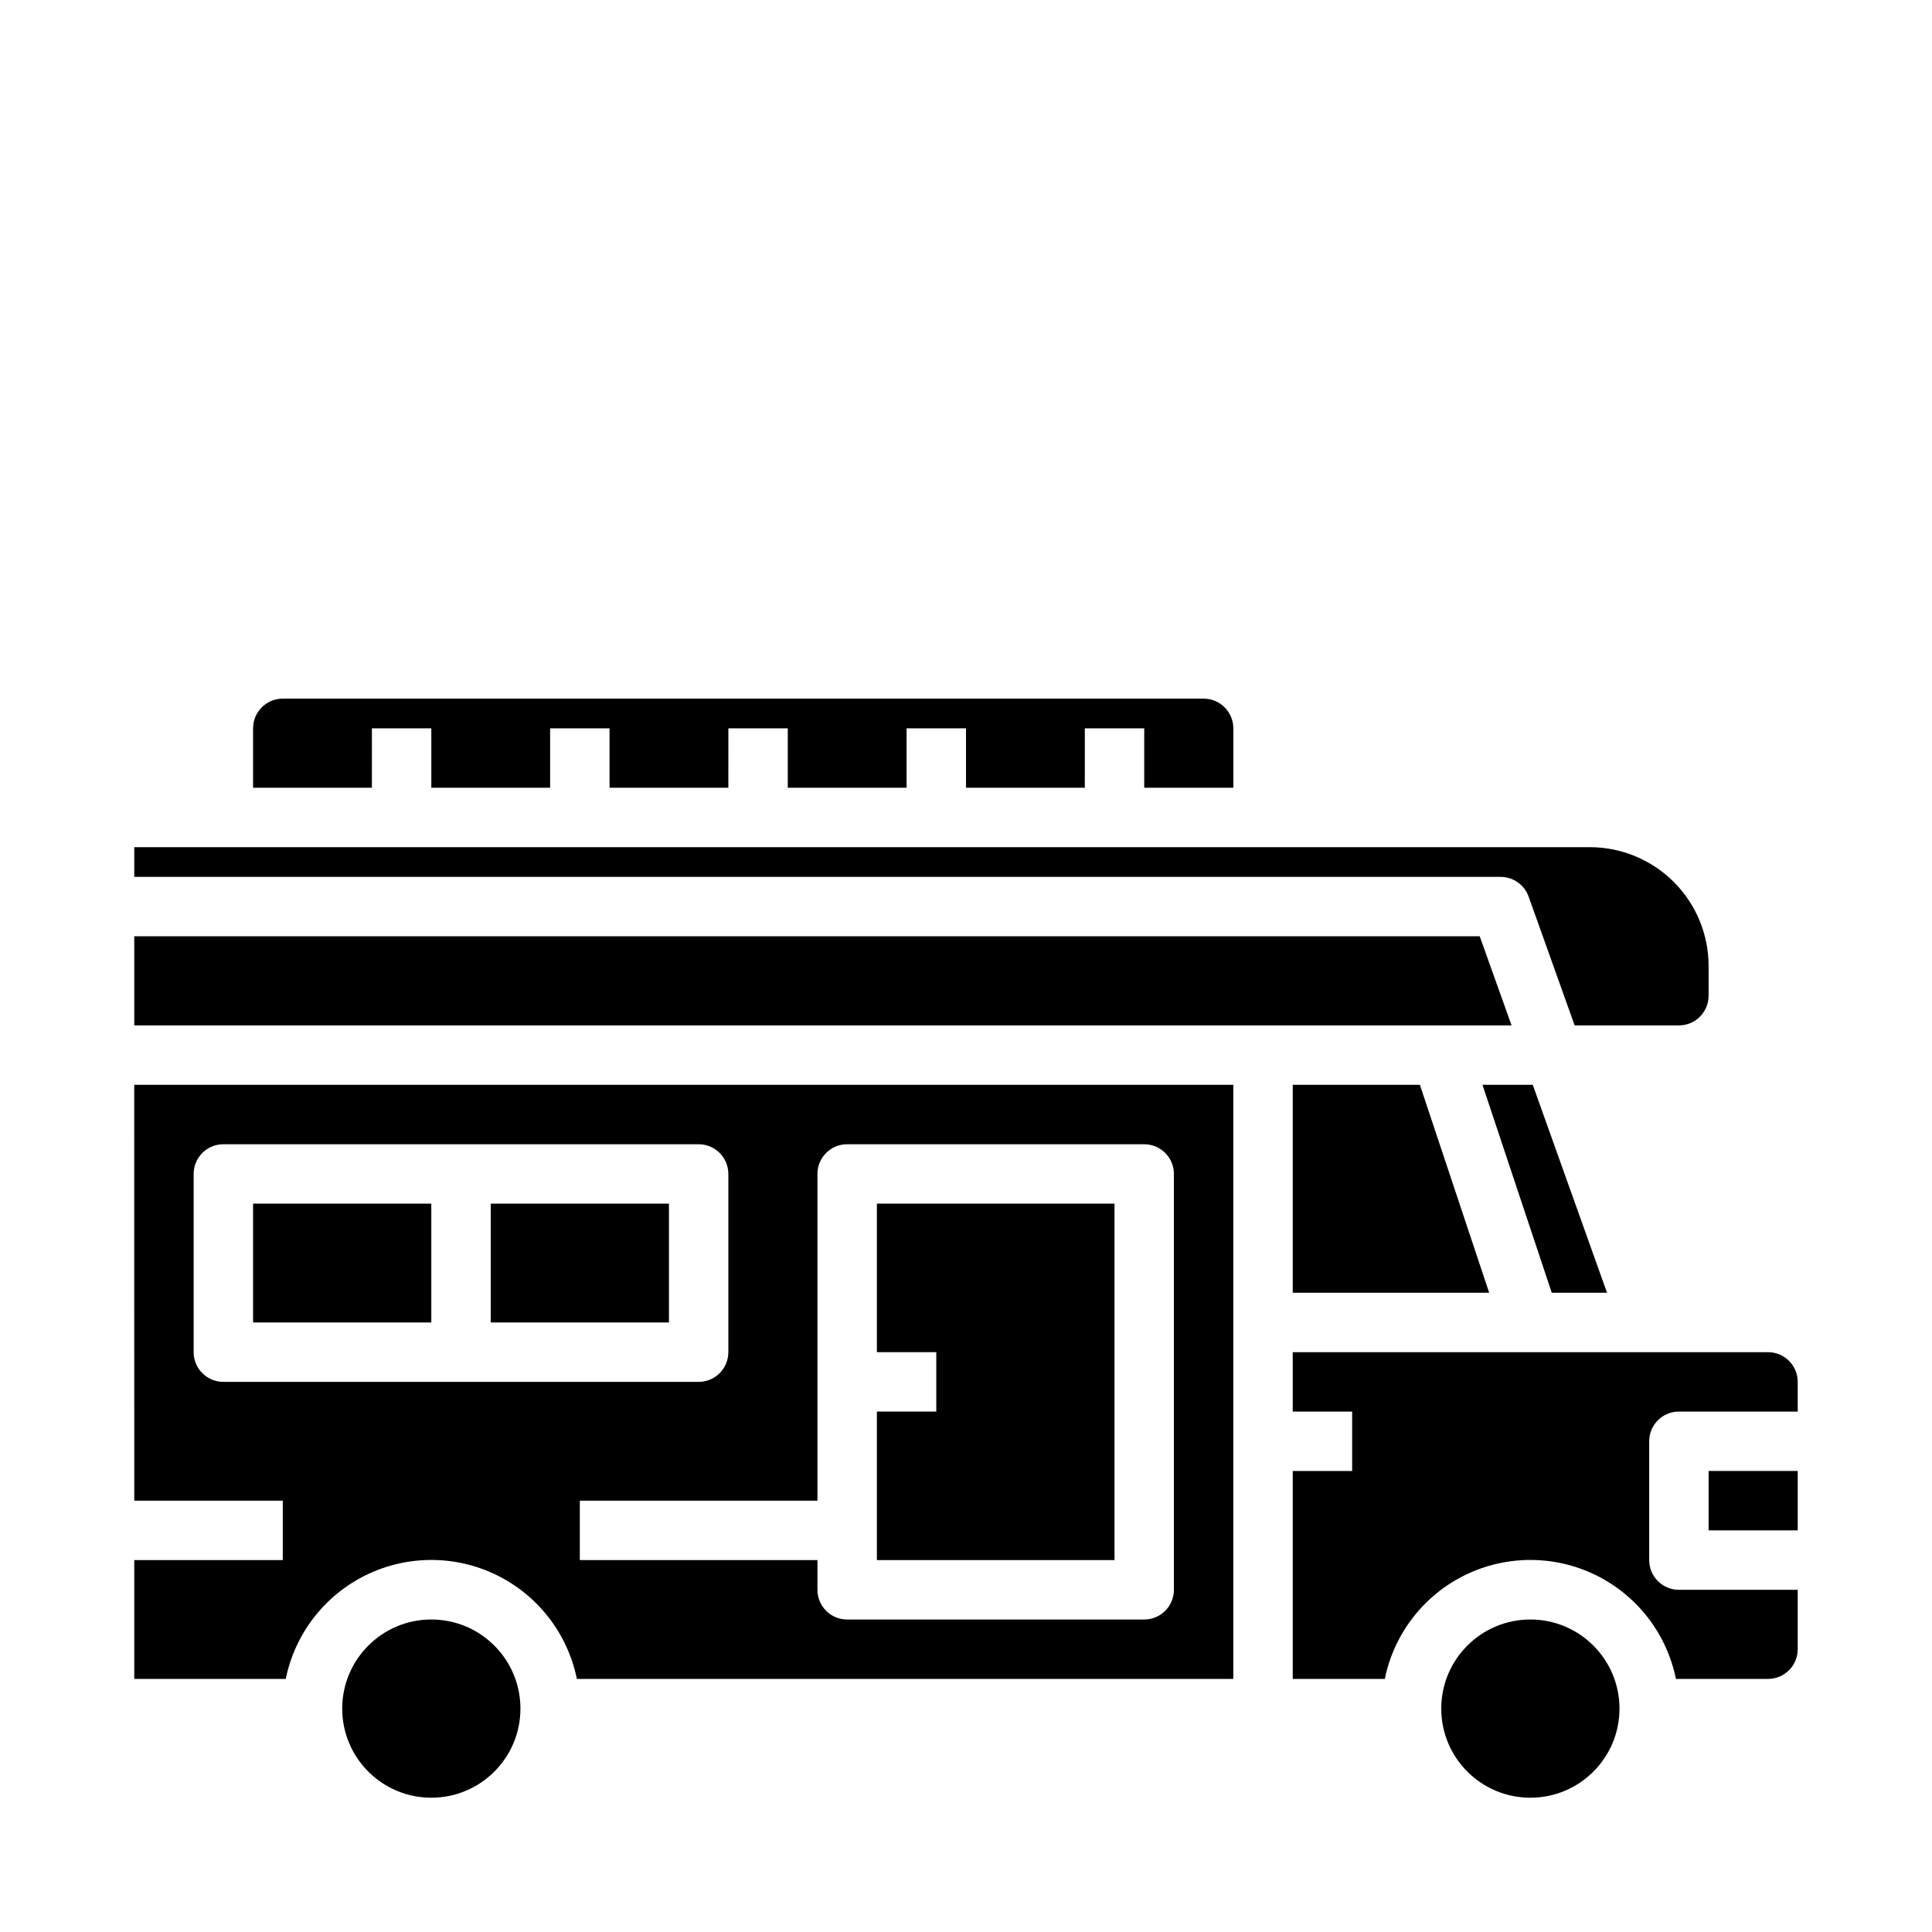
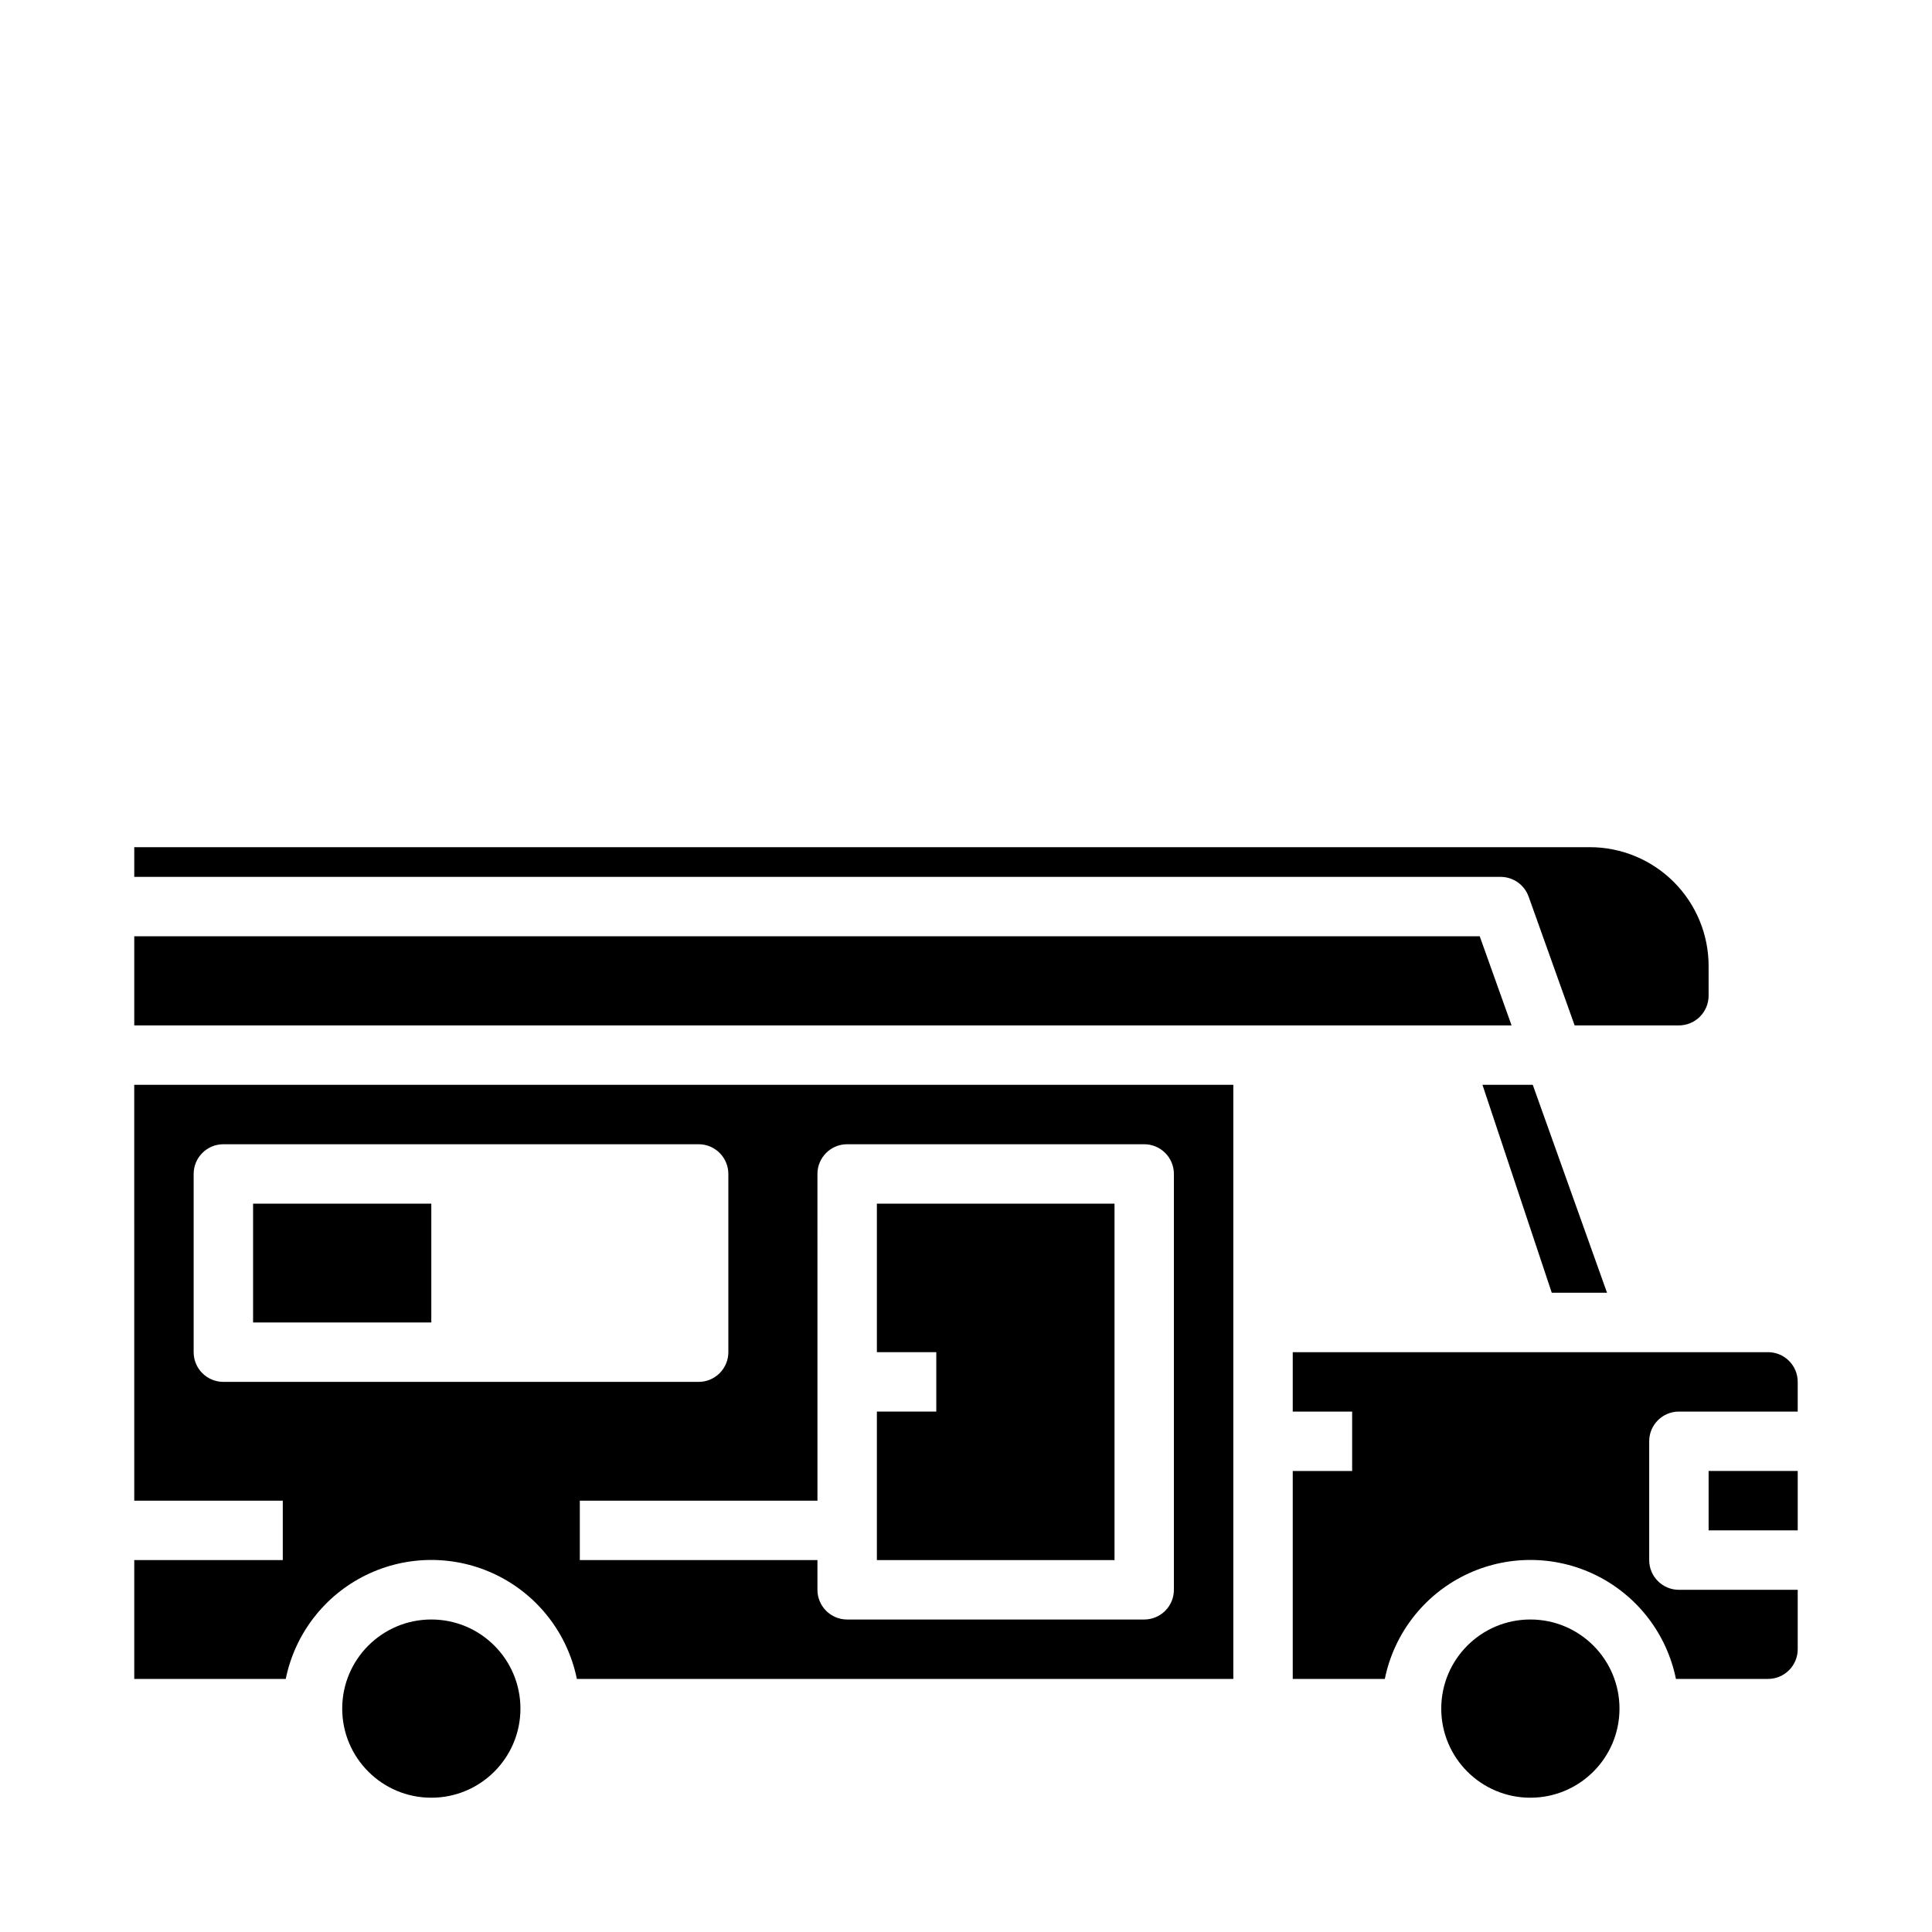
<svg xmlns="http://www.w3.org/2000/svg" fill="#000000" width="800px" height="800px" version="1.1" viewBox="144 144 512 512">
  <g>
    <path d="m536.14 392.12h-356.56v23.617h365z" />
    <path d="m281.92 596.8c0 13.043-10.574 23.613-23.617 23.613s-23.613-10.57-23.613-23.613 10.57-23.617 23.613-23.617 23.617 10.574 23.617 23.617" />
    <path d="m439.36 462.98h-62.977v39.359h15.742v15.742h-15.742v39.359h62.977z" />
    <path d="m549.1 381.61 12.195 34.133h27.629c2.09 0 4.09-0.828 5.566-2.305 1.477-1.477 2.309-3.481 2.309-5.566v-7.871c0-8.352-3.32-16.363-9.223-22.266-5.906-5.906-13.914-9.223-22.266-9.223h-385.73v7.871h362.11c3.324 0.004 6.289 2.094 7.406 5.227z" />
-     <path d="m486.59 431.49v55.102h52.059l-18.367-55.102z" />
    <path d="m569.88 486.59-19.68-55.102h-13.332l18.363 55.102z" />
-     <path d="m242.56 337.02h15.742v15.742h31.488v-15.742h15.742v15.742h31.488l0.004-15.742h15.742v15.742h31.488v-15.742h15.742v15.742h31.488l0.004-15.742h15.742v15.742h23.617v-15.742c0-2.09-0.832-4.09-2.305-5.566-1.477-1.477-3.481-2.309-5.566-2.309h-244.04c-4.348 0-7.871 3.527-7.871 7.875v15.742h31.488z" />
-     <path d="m274.05 462.98h47.23v31.488h-47.23z" />
    <path d="m612.54 502.34h-125.95v15.742h15.742v15.742l-15.742 0.004v55.105h24.402v-0.004c2.43-11.953 10.266-22.109 21.215-27.492 10.945-5.379 23.773-5.379 34.723 0 10.949 5.383 18.781 15.539 21.211 27.492h24.402c2.09 0 4.09-0.828 5.566-2.305 1.477-1.477 2.305-3.477 2.305-5.566v-15.742h-31.488c-4.348 0-7.871-3.527-7.871-7.875v-31.488c0-4.348 3.523-7.871 7.871-7.871h31.488v-7.871c0-2.09-0.828-4.09-2.305-5.566s-3.477-2.305-5.566-2.305z" />
    <path d="m573.18 596.8c0 13.043-10.574 23.613-23.617 23.613-13.043 0-23.617-10.57-23.617-23.613s10.574-23.617 23.617-23.617c13.043 0 23.617 10.574 23.617 23.617" />
    <path d="m596.8 533.82h23.617v15.742h-23.617z" />
    <path d="m211.07 462.98h47.23v31.488h-47.23z" />
    <path d="m179.58 541.7h39.359v15.742h-39.359v31.488h40.148c2.426-11.953 10.262-22.109 21.211-27.492 10.949-5.379 23.773-5.379 34.723 0 10.949 5.383 18.781 15.539 21.211 27.492h173.97v-157.44h-291.27zm181.05-86.594c0-4.348 3.527-7.871 7.875-7.871h78.719c2.09 0 4.09 0.828 5.566 2.305 1.477 1.477 2.305 3.481 2.305 5.566v110.21c0 2.086-0.828 4.09-2.305 5.566-1.477 1.477-3.477 2.305-5.566 2.305h-78.719c-4.348 0-7.875-3.523-7.875-7.871v-7.875h-62.973v-15.742h62.977zm-165.31 0c0-4.348 3.527-7.871 7.875-7.871h125.95c2.09 0 4.094 0.828 5.566 2.305 1.477 1.477 2.309 3.481 2.309 5.566v47.234c0 2.086-0.832 4.09-2.309 5.566-1.473 1.477-3.477 2.305-5.566 2.305h-125.95c-4.348 0-7.875-3.523-7.875-7.871z" />
  </g>
</svg>